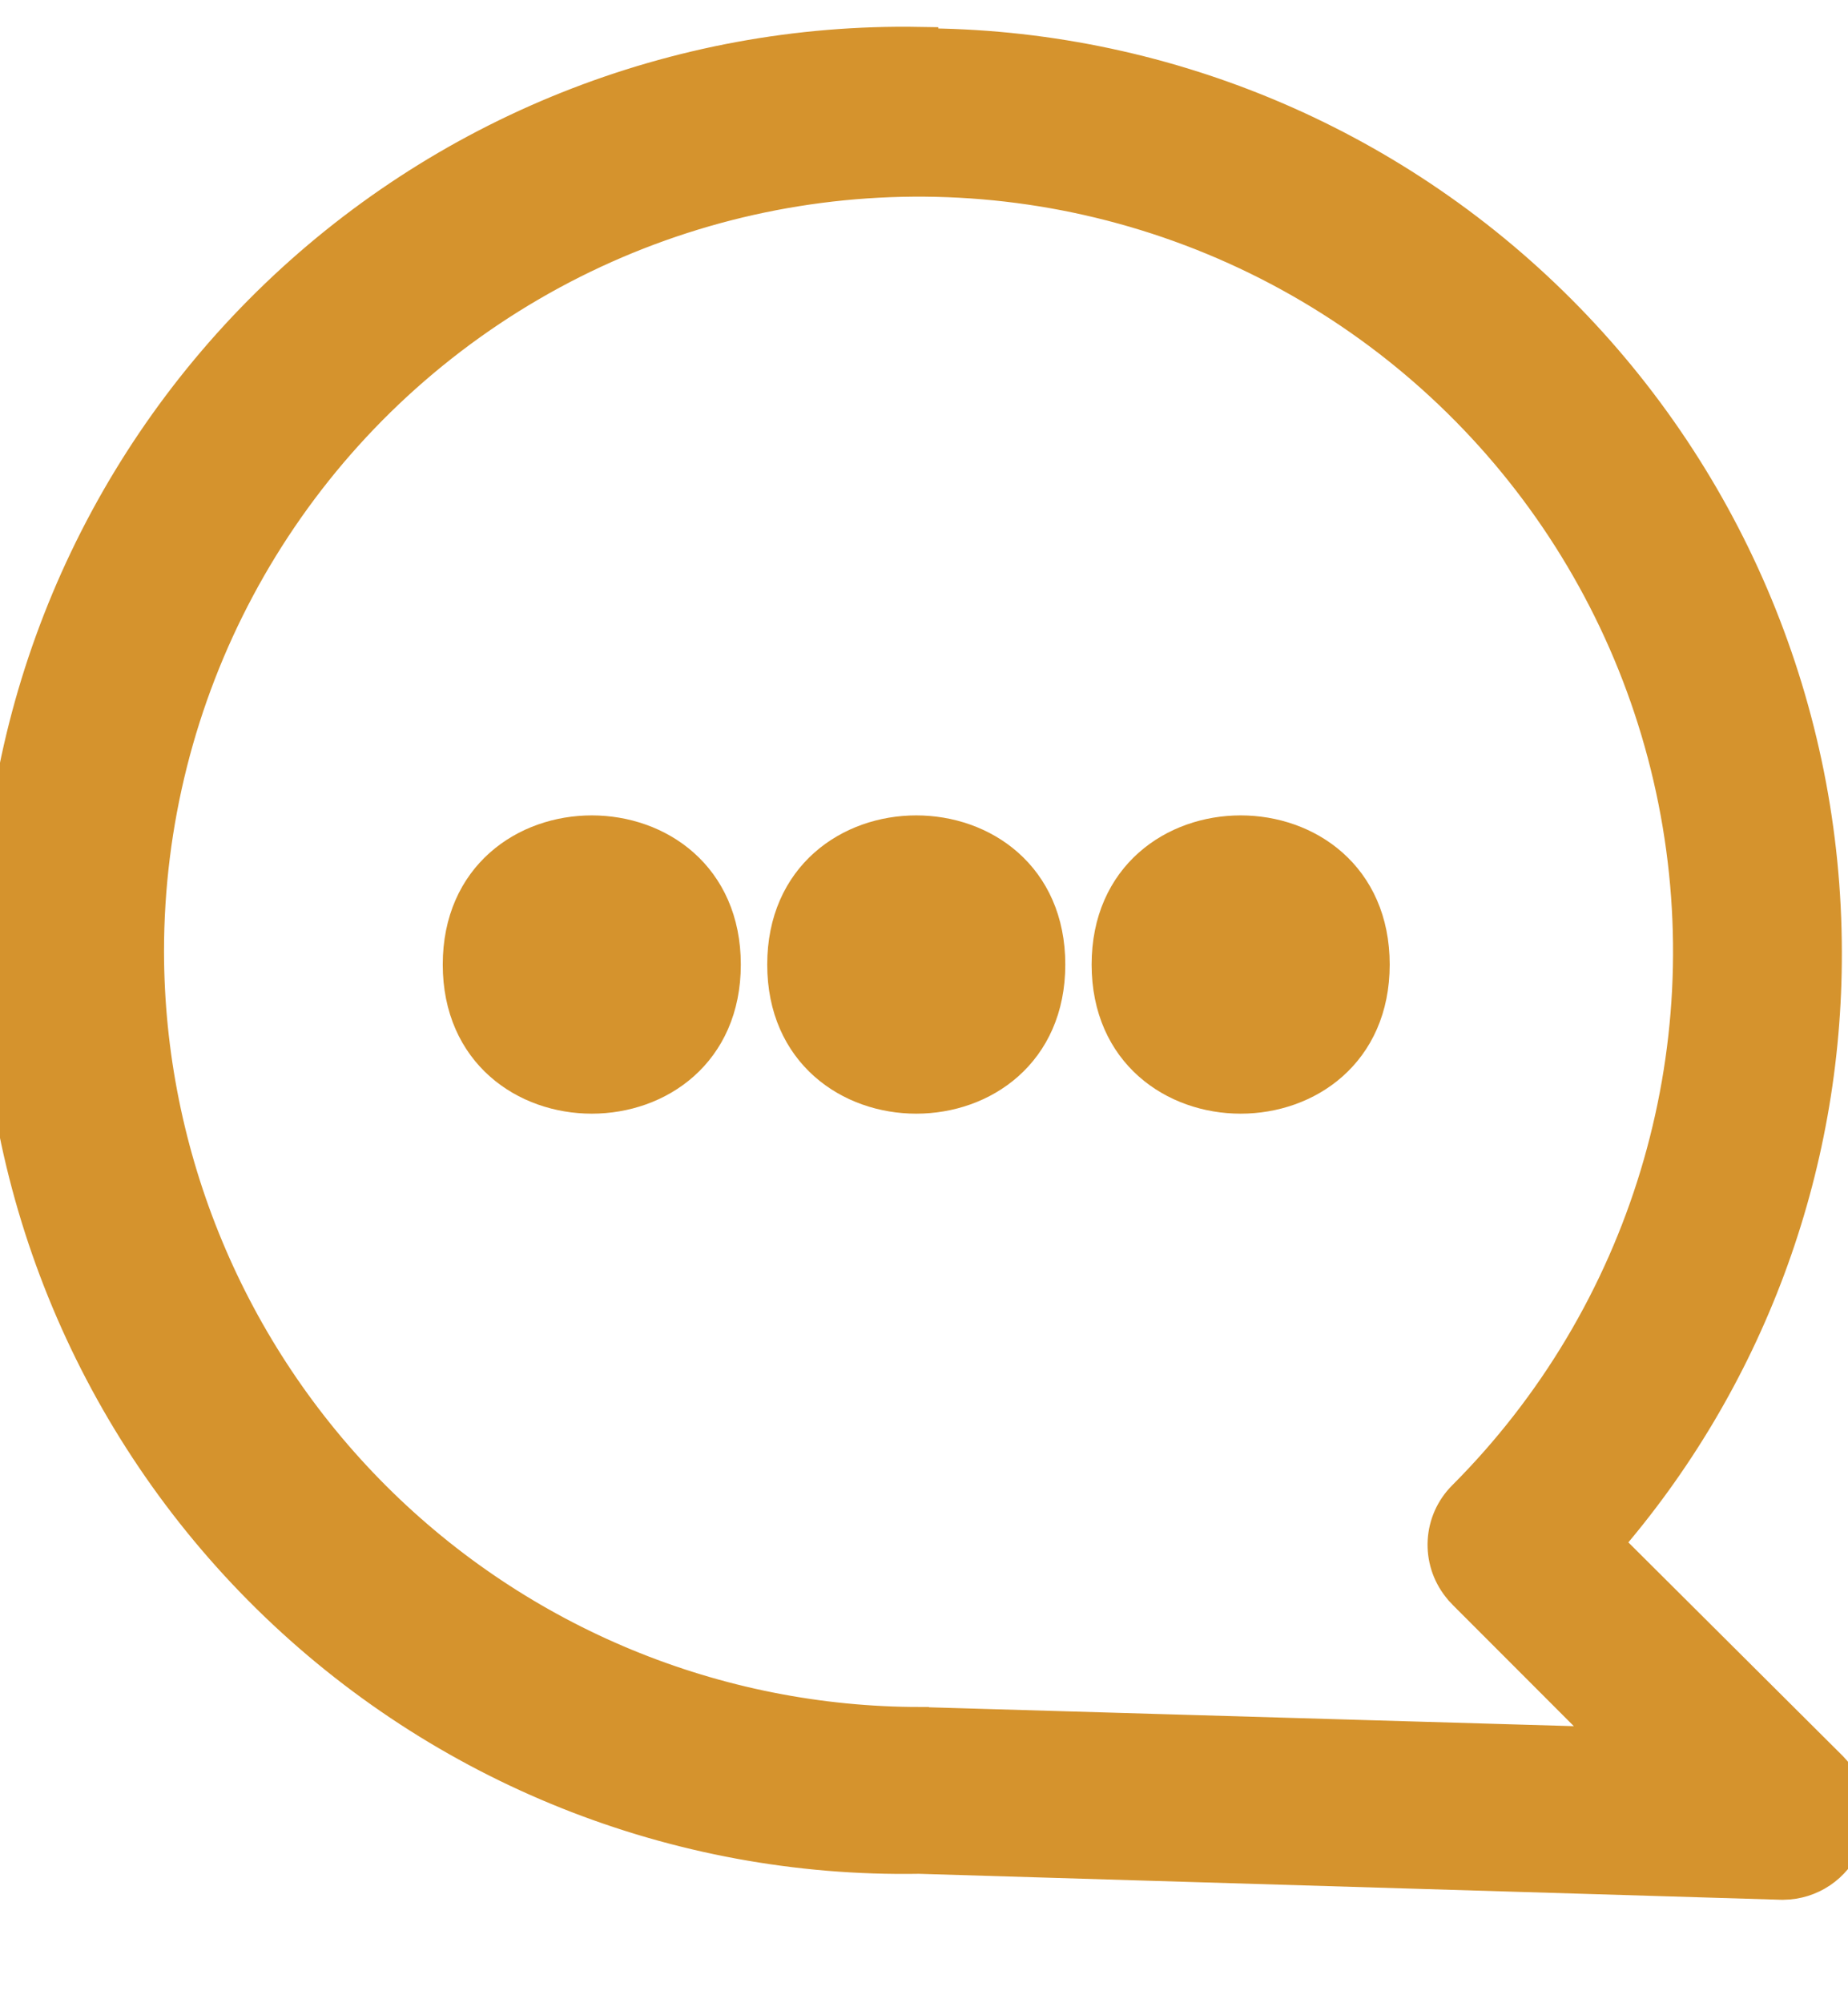
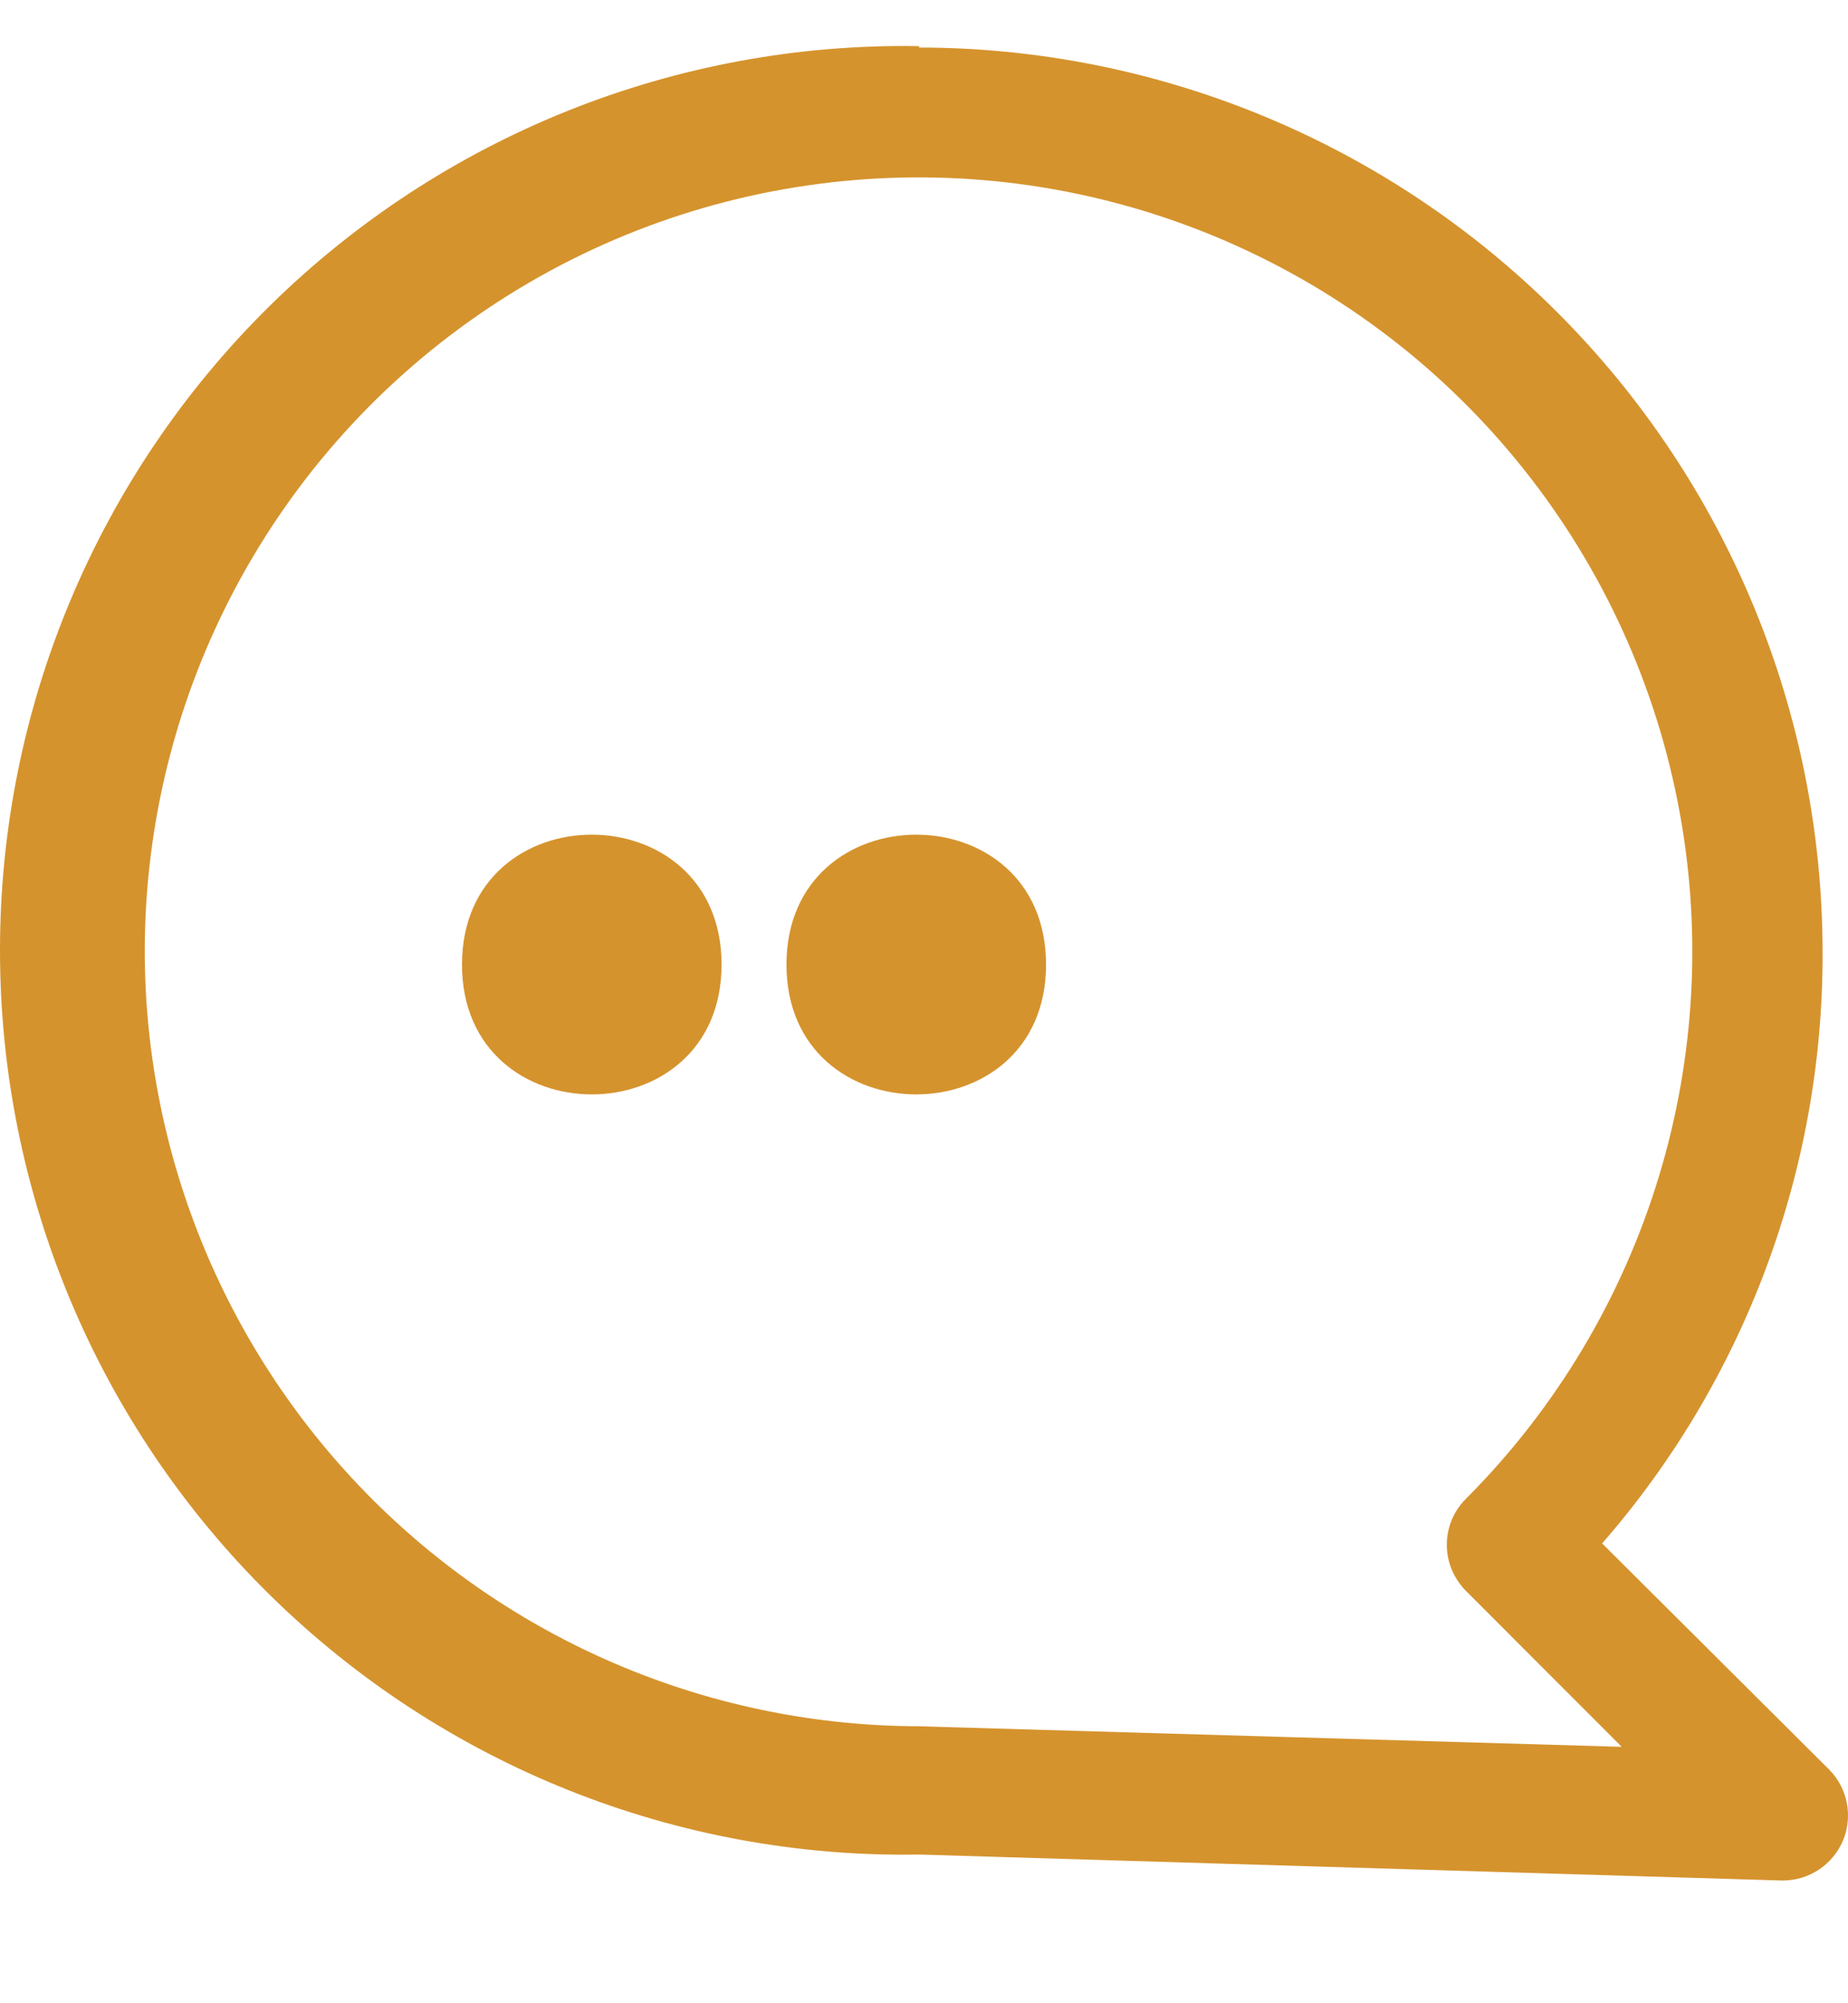
<svg xmlns="http://www.w3.org/2000/svg" width="24" height="26" viewBox="0 0 24 26" fill="none">
  <g clip-path="url(#clip0_242_592)">
    <path d="M9.371 12.519C9.371 14.766 6 14.766 6 12.519C6 10.271 9.371 10.271 9.371 12.519Z" fill="#D5932D" />
    <path d="M13.585 12.519C13.585 14.766 10.214 14.766 10.214 12.519C10.214 10.271 13.585 10.271 13.585 12.519Z" fill="#D5932D" />
-     <path d="M17.798 12.519C17.798 14.766 14.427 14.766 14.427 12.519C14.427 10.271 17.798 10.271 17.798 12.519Z" fill="#D5932D" />
    <path d="M11.936 0.617C15.048 0.619 18.03 1.857 20.23 4.059C22.429 6.259 23.667 9.243 23.67 12.354C23.679 15.176 22.662 17.905 20.807 20.032L23.756 22.968C23.995 23.21 24.066 23.571 23.936 23.886C23.805 24.199 23.5 24.404 23.16 24.407H23.134L11.936 24.07C8.789 24.124 5.753 22.911 3.508 20.704C1.264 18.498 0 15.482 0 12.334C0 9.187 1.264 6.172 3.508 3.965C5.753 1.758 8.789 0.545 11.936 0.599L11.936 0.617ZM11.96 22.406L21.061 22.672L19.039 20.649H19.038C19.015 20.626 18.994 20.601 18.974 20.575C18.706 20.239 18.733 19.756 19.038 19.453C21.409 17.078 22.44 13.677 21.784 10.387C21.128 7.096 18.873 4.35 15.772 3.066C12.672 1.783 9.136 2.132 6.345 3.997C3.555 5.861 1.88 8.995 1.88 12.35C1.884 15.019 2.95 17.577 4.839 19.463C6.729 21.349 9.29 22.407 11.959 22.405L11.96 22.406Z" fill="#D5932D" />
-     <path d="M9.371 12.519C9.371 14.766 6 14.766 6 12.519C6 10.271 9.371 10.271 9.371 12.519Z" stroke="#D5932D" stroke-width="0.5" />
-     <path d="M13.585 12.519C13.585 14.766 10.214 14.766 10.214 12.519C10.214 10.271 13.585 10.271 13.585 12.519Z" stroke="#D5932D" stroke-width="0.5" />
-     <path d="M17.798 12.519C17.798 14.766 14.427 14.766 14.427 12.519C14.427 10.271 17.798 10.271 17.798 12.519Z" stroke="#D5932D" stroke-width="0.5" />
-     <path d="M11.936 0.617C15.048 0.619 18.03 1.857 20.23 4.059C22.429 6.259 23.667 9.243 23.67 12.354C23.679 15.176 22.662 17.905 20.807 20.032L23.756 22.968C23.995 23.21 24.066 23.571 23.936 23.886C23.805 24.199 23.5 24.404 23.16 24.407H23.134L11.936 24.07C8.789 24.124 5.753 22.911 3.508 20.704C1.264 18.498 0 15.482 0 12.334C0 9.187 1.264 6.172 3.508 3.965C5.753 1.758 8.789 0.545 11.936 0.599L11.936 0.617ZM11.96 22.406L21.061 22.672L19.039 20.649H19.038C19.015 20.626 18.994 20.601 18.974 20.575C18.706 20.239 18.733 19.756 19.038 19.453C21.409 17.078 22.44 13.677 21.784 10.387C21.128 7.096 18.873 4.35 15.772 3.066C12.672 1.783 9.136 2.132 6.345 3.997C3.555 5.861 1.88 8.995 1.88 12.35C1.884 15.019 2.95 17.577 4.839 19.463C6.729 21.349 9.29 22.407 11.959 22.405L11.96 22.406Z" stroke="#D5932D" stroke-width="0.5" />
  </g>
  <defs>
    <clipPath id="clip0_242_592">
      <rect width="24" height="26" fill="white" transform="translate(0 0.004)" />
    </clipPath>
  </defs>
</svg>